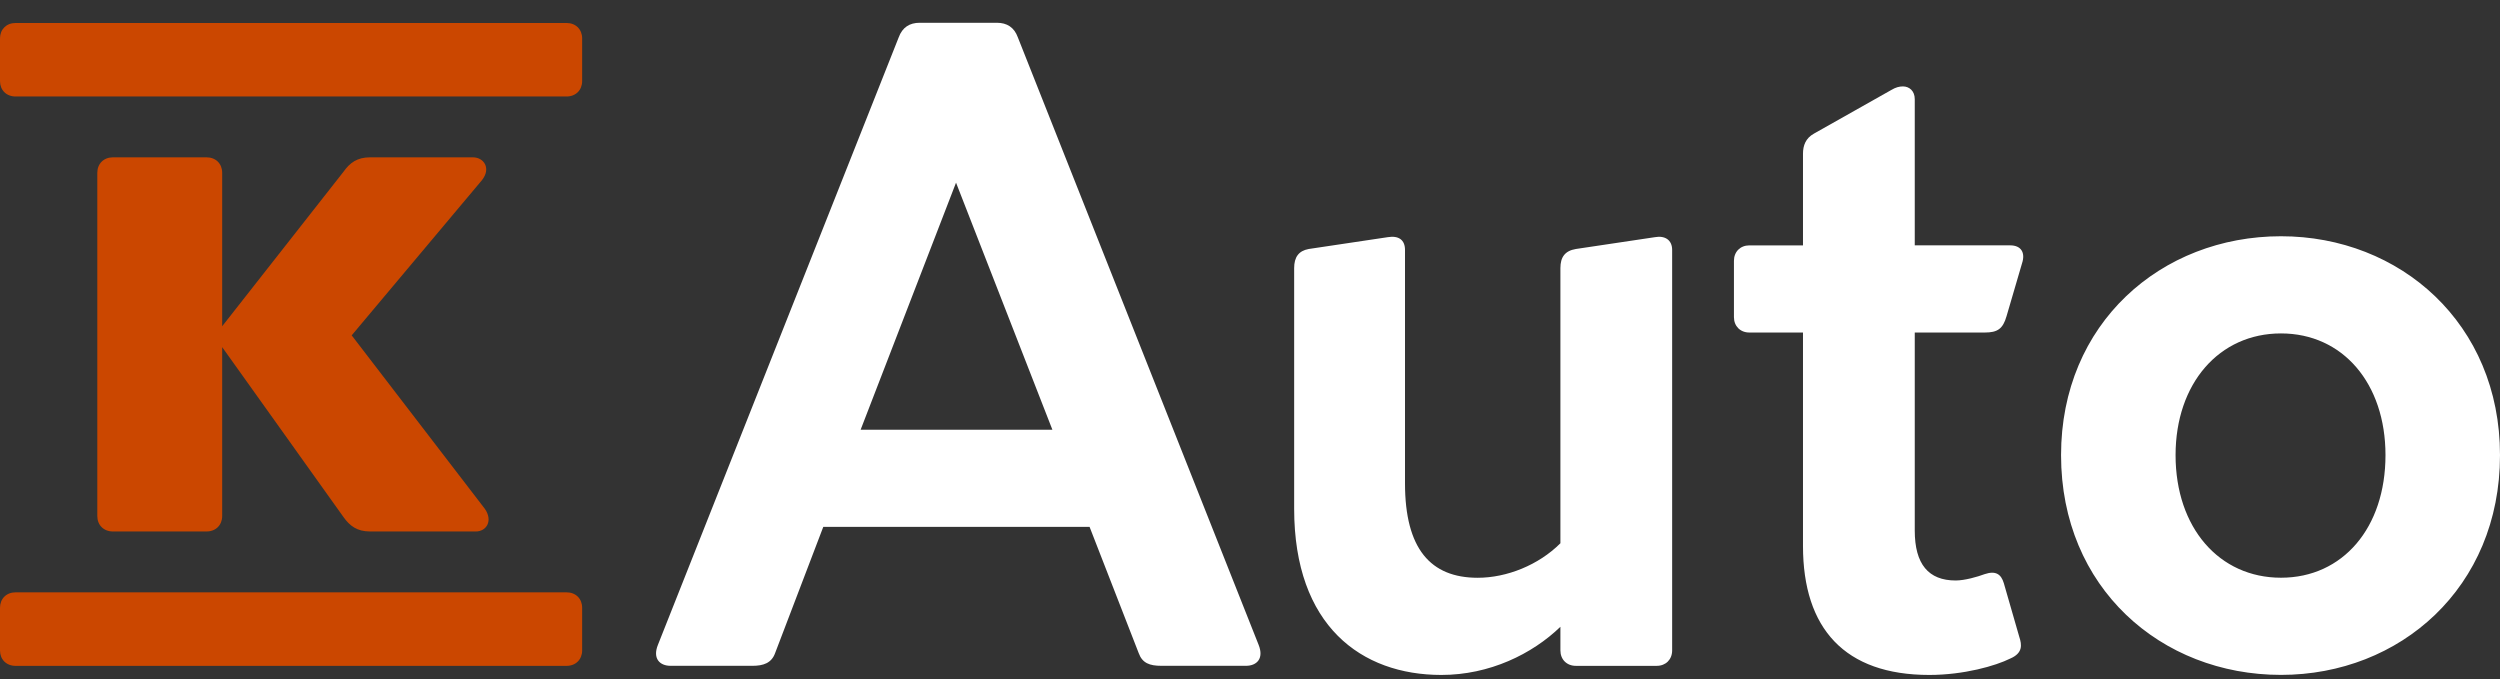
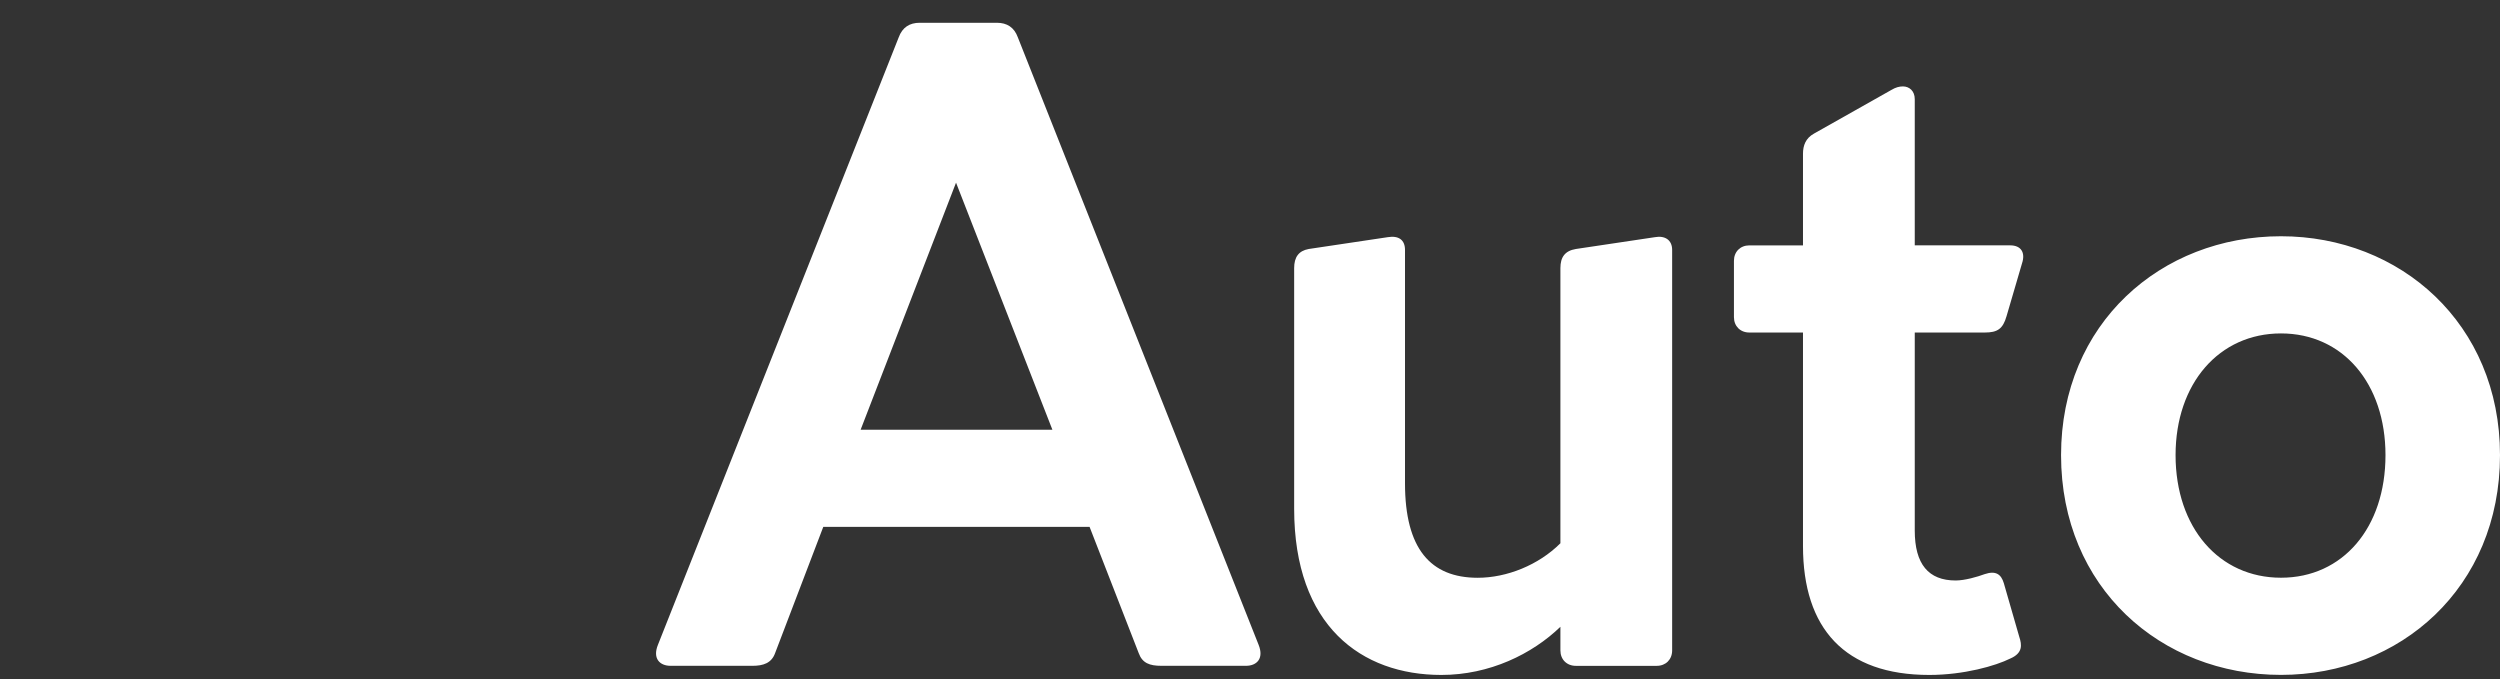
<svg xmlns="http://www.w3.org/2000/svg" width="92" height="25" viewBox="0 0 92 25" fill="none">
  <rect x="0" y="0" width="92" height="25" fill="#333333" stroke="none" />
-   <path d="M0 2.983C0 3.318 0.236 3.551 0.574 3.551H20.849C21.187 3.551 21.423 3.317 21.423 2.983V1.413C21.423 1.079 21.187 0.846 20.849 0.846H0.574C0.236 0.846 0 1.08 0 1.413V2.983ZM0 23.936C0 24.271 0.236 24.504 0.574 24.504H20.849C21.187 24.504 21.423 24.269 21.423 23.936V22.366C21.423 22.031 21.187 21.798 20.849 21.798H0.574C0.236 21.798 0 22.033 0 22.366V23.936ZM17.504 19.559C17.909 19.559 18.146 19.159 17.842 18.724L12.942 12.341L17.74 6.625C18.078 6.191 17.807 5.79 17.402 5.79H13.617C13.145 5.79 12.874 5.99 12.637 6.325L8.176 12.006V6.358C8.176 6.023 7.94 5.79 7.602 5.79H4.155C3.818 5.79 3.581 6.025 3.581 6.358V18.99C3.581 19.325 3.818 19.558 4.155 19.558H7.602C7.94 19.558 8.176 19.323 8.176 18.99V12.774L12.637 19.023C12.873 19.357 13.143 19.558 13.617 19.558H17.504V19.559Z" fill="#cb4700" />
  <path d="M41.904 24.034C42.037 24.402 42.305 24.502 42.74 24.502H45.85C46.251 24.502 46.519 24.234 46.318 23.732L37.456 1.373C37.323 1.005 37.055 0.838 36.686 0.838H33.843C33.475 0.838 33.208 1.005 33.073 1.373L24.211 23.732C24.01 24.234 24.278 24.502 24.678 24.502H27.689C28.09 24.502 28.392 24.402 28.524 24.034L30.297 19.388H40.096L41.904 24.034ZM35.182 6.722L38.728 15.814H31.671L35.182 6.722ZM61.535 9.196C61.535 8.828 61.267 8.661 60.9 8.728L57.991 9.163C57.59 9.23 57.423 9.463 57.423 9.865V19.992C56.62 20.794 55.45 21.262 54.38 21.262C52.641 21.262 51.704 20.192 51.704 17.785V9.196C51.704 8.828 51.469 8.661 51.069 8.728L48.16 9.163C47.792 9.23 47.625 9.463 47.625 9.865V18.722C47.625 23.033 50.1 24.838 53.042 24.838C54.815 24.838 56.386 24.069 57.423 23.066V23.936C57.423 24.27 57.658 24.503 57.991 24.503H60.967C61.302 24.503 61.535 24.269 61.535 23.936V9.196ZM73.039 12.237C73.507 12.237 73.707 12.104 73.841 11.635L74.409 9.696C74.544 9.296 74.376 9.029 73.974 9.029H70.463V3.648C70.463 3.348 70.263 3.18 70.028 3.18C69.895 3.18 69.761 3.213 69.593 3.315L66.75 4.919C66.45 5.086 66.35 5.354 66.35 5.654V9.03H64.376C64.042 9.03 63.809 9.265 63.809 9.598V11.67C63.809 12.004 64.043 12.237 64.376 12.237H66.35V20.092C66.35 23.133 67.888 24.838 70.998 24.838C72.269 24.838 73.439 24.503 73.974 24.236C74.442 24.036 74.409 23.734 74.309 23.434L73.741 21.462C73.641 21.127 73.441 20.994 73.039 21.127C72.771 21.227 72.303 21.362 71.969 21.362C70.966 21.362 70.463 20.76 70.463 19.523V12.237H73.039ZM83.94 24.836C88.321 24.836 92 21.628 92 16.749C92 11.903 88.321 8.694 83.94 8.694C79.526 8.694 75.847 11.903 75.847 16.749C75.847 21.628 79.526 24.836 83.94 24.836ZM83.94 12.27C86.214 12.27 87.786 14.109 87.786 16.749C87.786 19.423 86.214 21.26 83.94 21.26C81.666 21.26 80.061 19.421 80.061 16.749C80.061 14.108 81.666 12.27 83.94 12.27Z" fill="white" />
</svg>